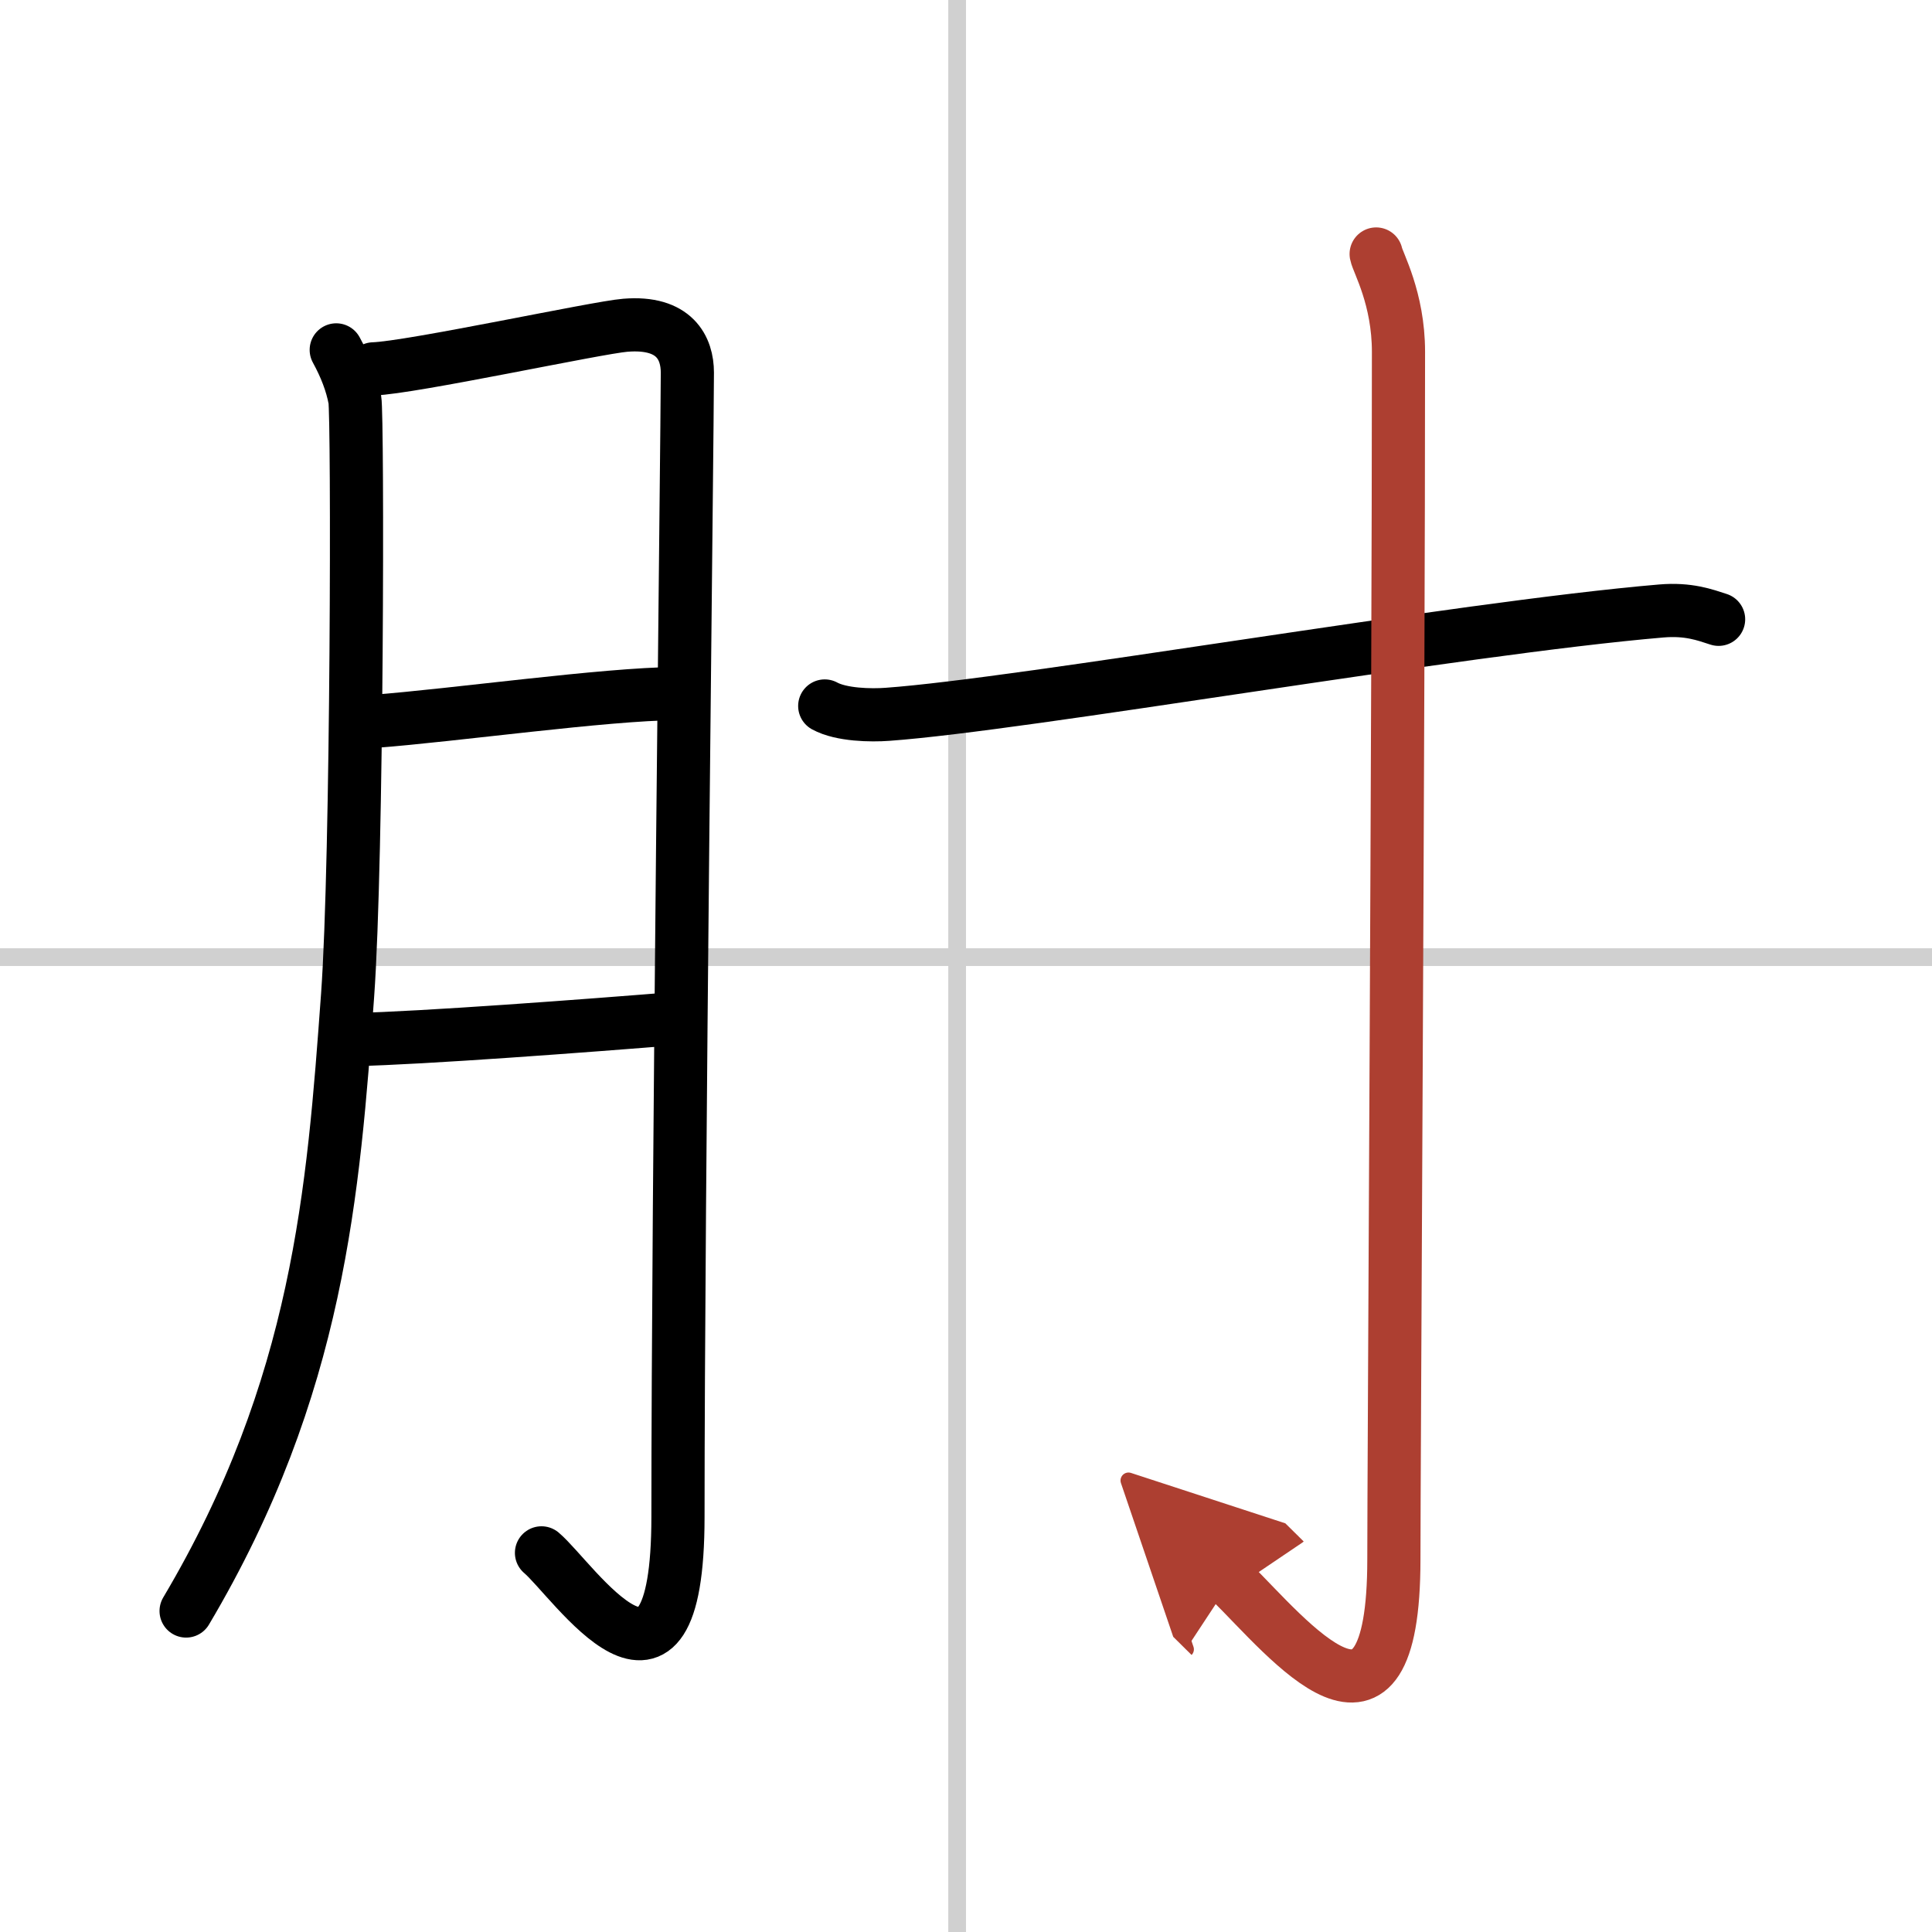
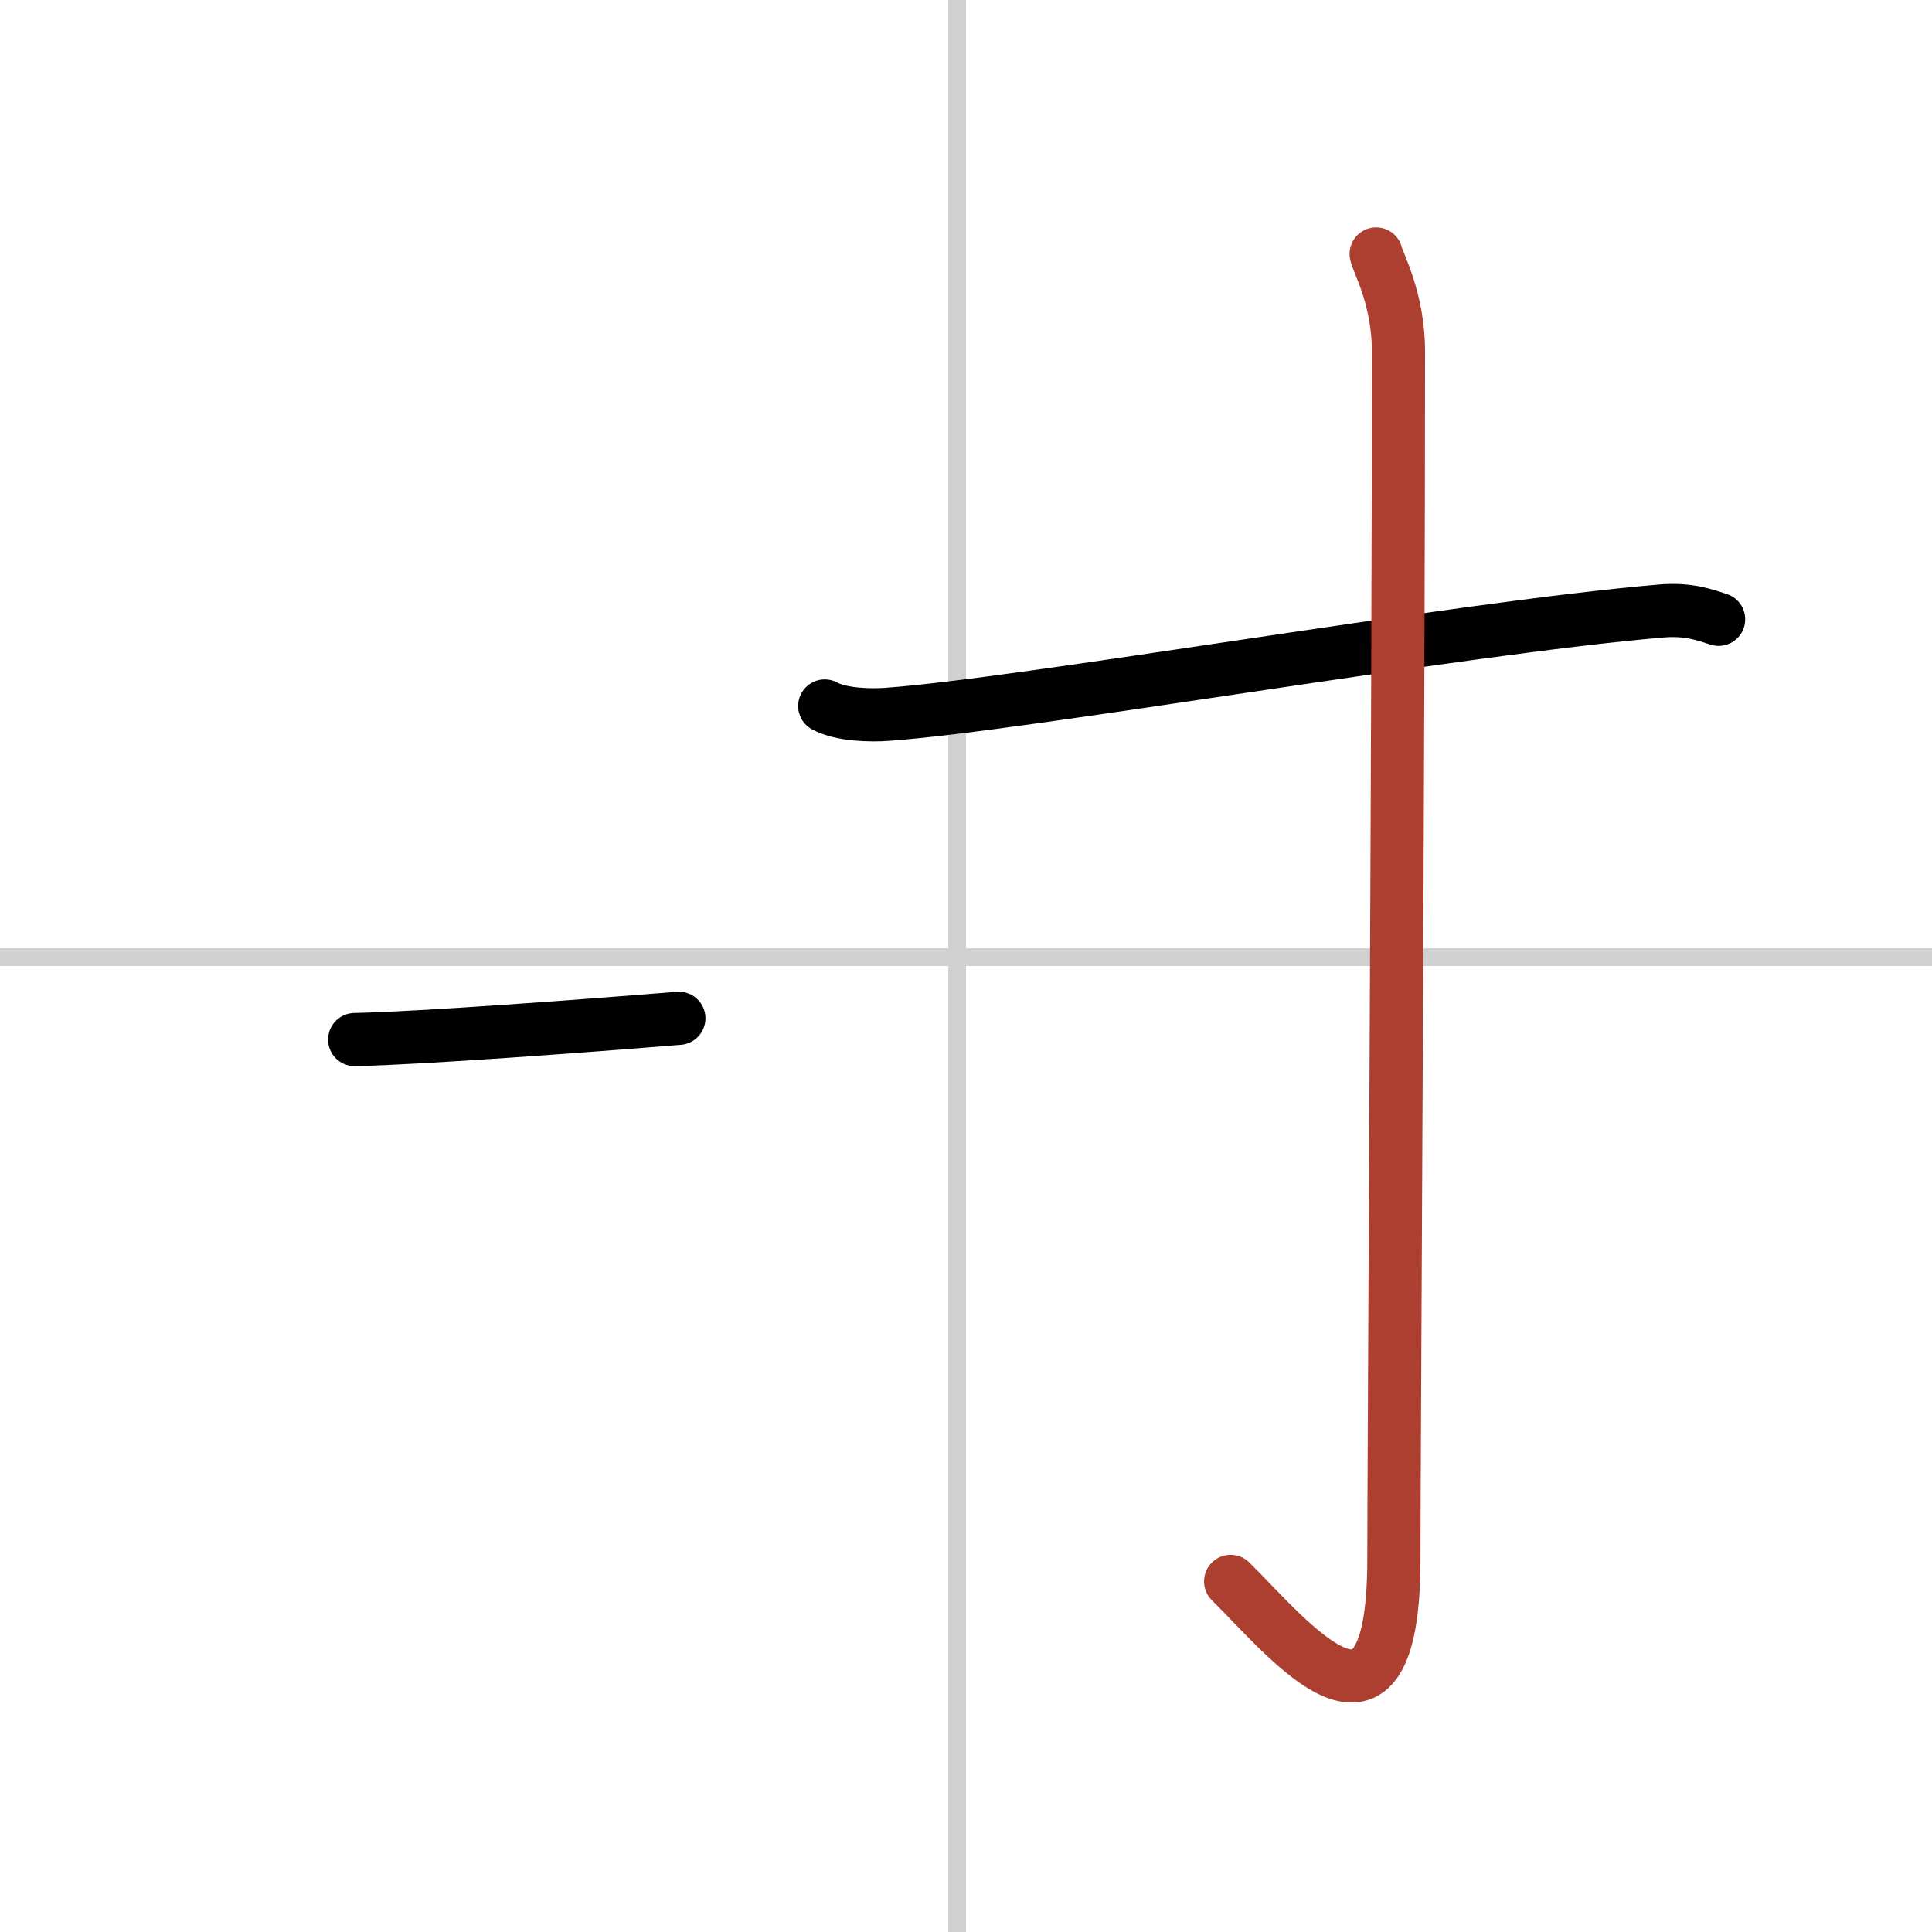
<svg xmlns="http://www.w3.org/2000/svg" width="400" height="400" viewBox="0 0 109 109">
  <defs>
    <marker id="a" markerWidth="4" orient="auto" refX="1" refY="5" viewBox="0 0 10 10">
-       <polyline points="0 0 10 5 0 10 1 5" fill="#ad3f31" stroke="#ad3f31" />
-     </marker>
+       </marker>
  </defs>
  <g fill="none" stroke="#000" stroke-linecap="round" stroke-linejoin="round" stroke-width="3">
-     <rect width="100%" height="100%" fill="#fff" stroke="#fff" />
    <line x1="54" x2="54" y2="109" stroke="#d0d0d0" stroke-width="1" />
    <line x2="109" y1="54" y2="54" stroke="#d0d0d0" stroke-width="1" />
-     <path d="m18.97 19.74c0.52 0.95 0.88 1.88 1.05 2.8s0.15 25.9-0.41 33.63c-0.8 11-1.61 22.08-9.11 34.72" />
-     <path d="m21.07 20.81c2.1-0.06 12.65-2.34 14.21-2.46 2.8-0.23 3.5 1.31 3.5 2.67 0 3.23-0.53 46.22-0.53 64.55 0 12.61-5.91 3.55-7.7 2.04" />
-     <path d="m21.07 40.7c4.61-0.35 13.03-1.54 17.08-1.57" />
    <path d="m20.01 58.65c3.79-0.08 13.14-0.78 18.29-1.2" />
    <path d="m46.53 39.83c0.93 0.51 2.61 0.54 3.54 0.47 7.68-0.55 32.22-4.86 43.66-5.83 1.53-0.13 2.46 0.22 3.23 0.47" />
    <path d="m77.64 14.33c0.09 0.48 1.26 2.49 1.26 5.52 0 20.4-0.26 63.16-0.26 68.12 0 12.03-5.89 4.53-9.21 1.25" marker-end="url(#a)" stroke="#ad3f31" />
  </g>
</svg>